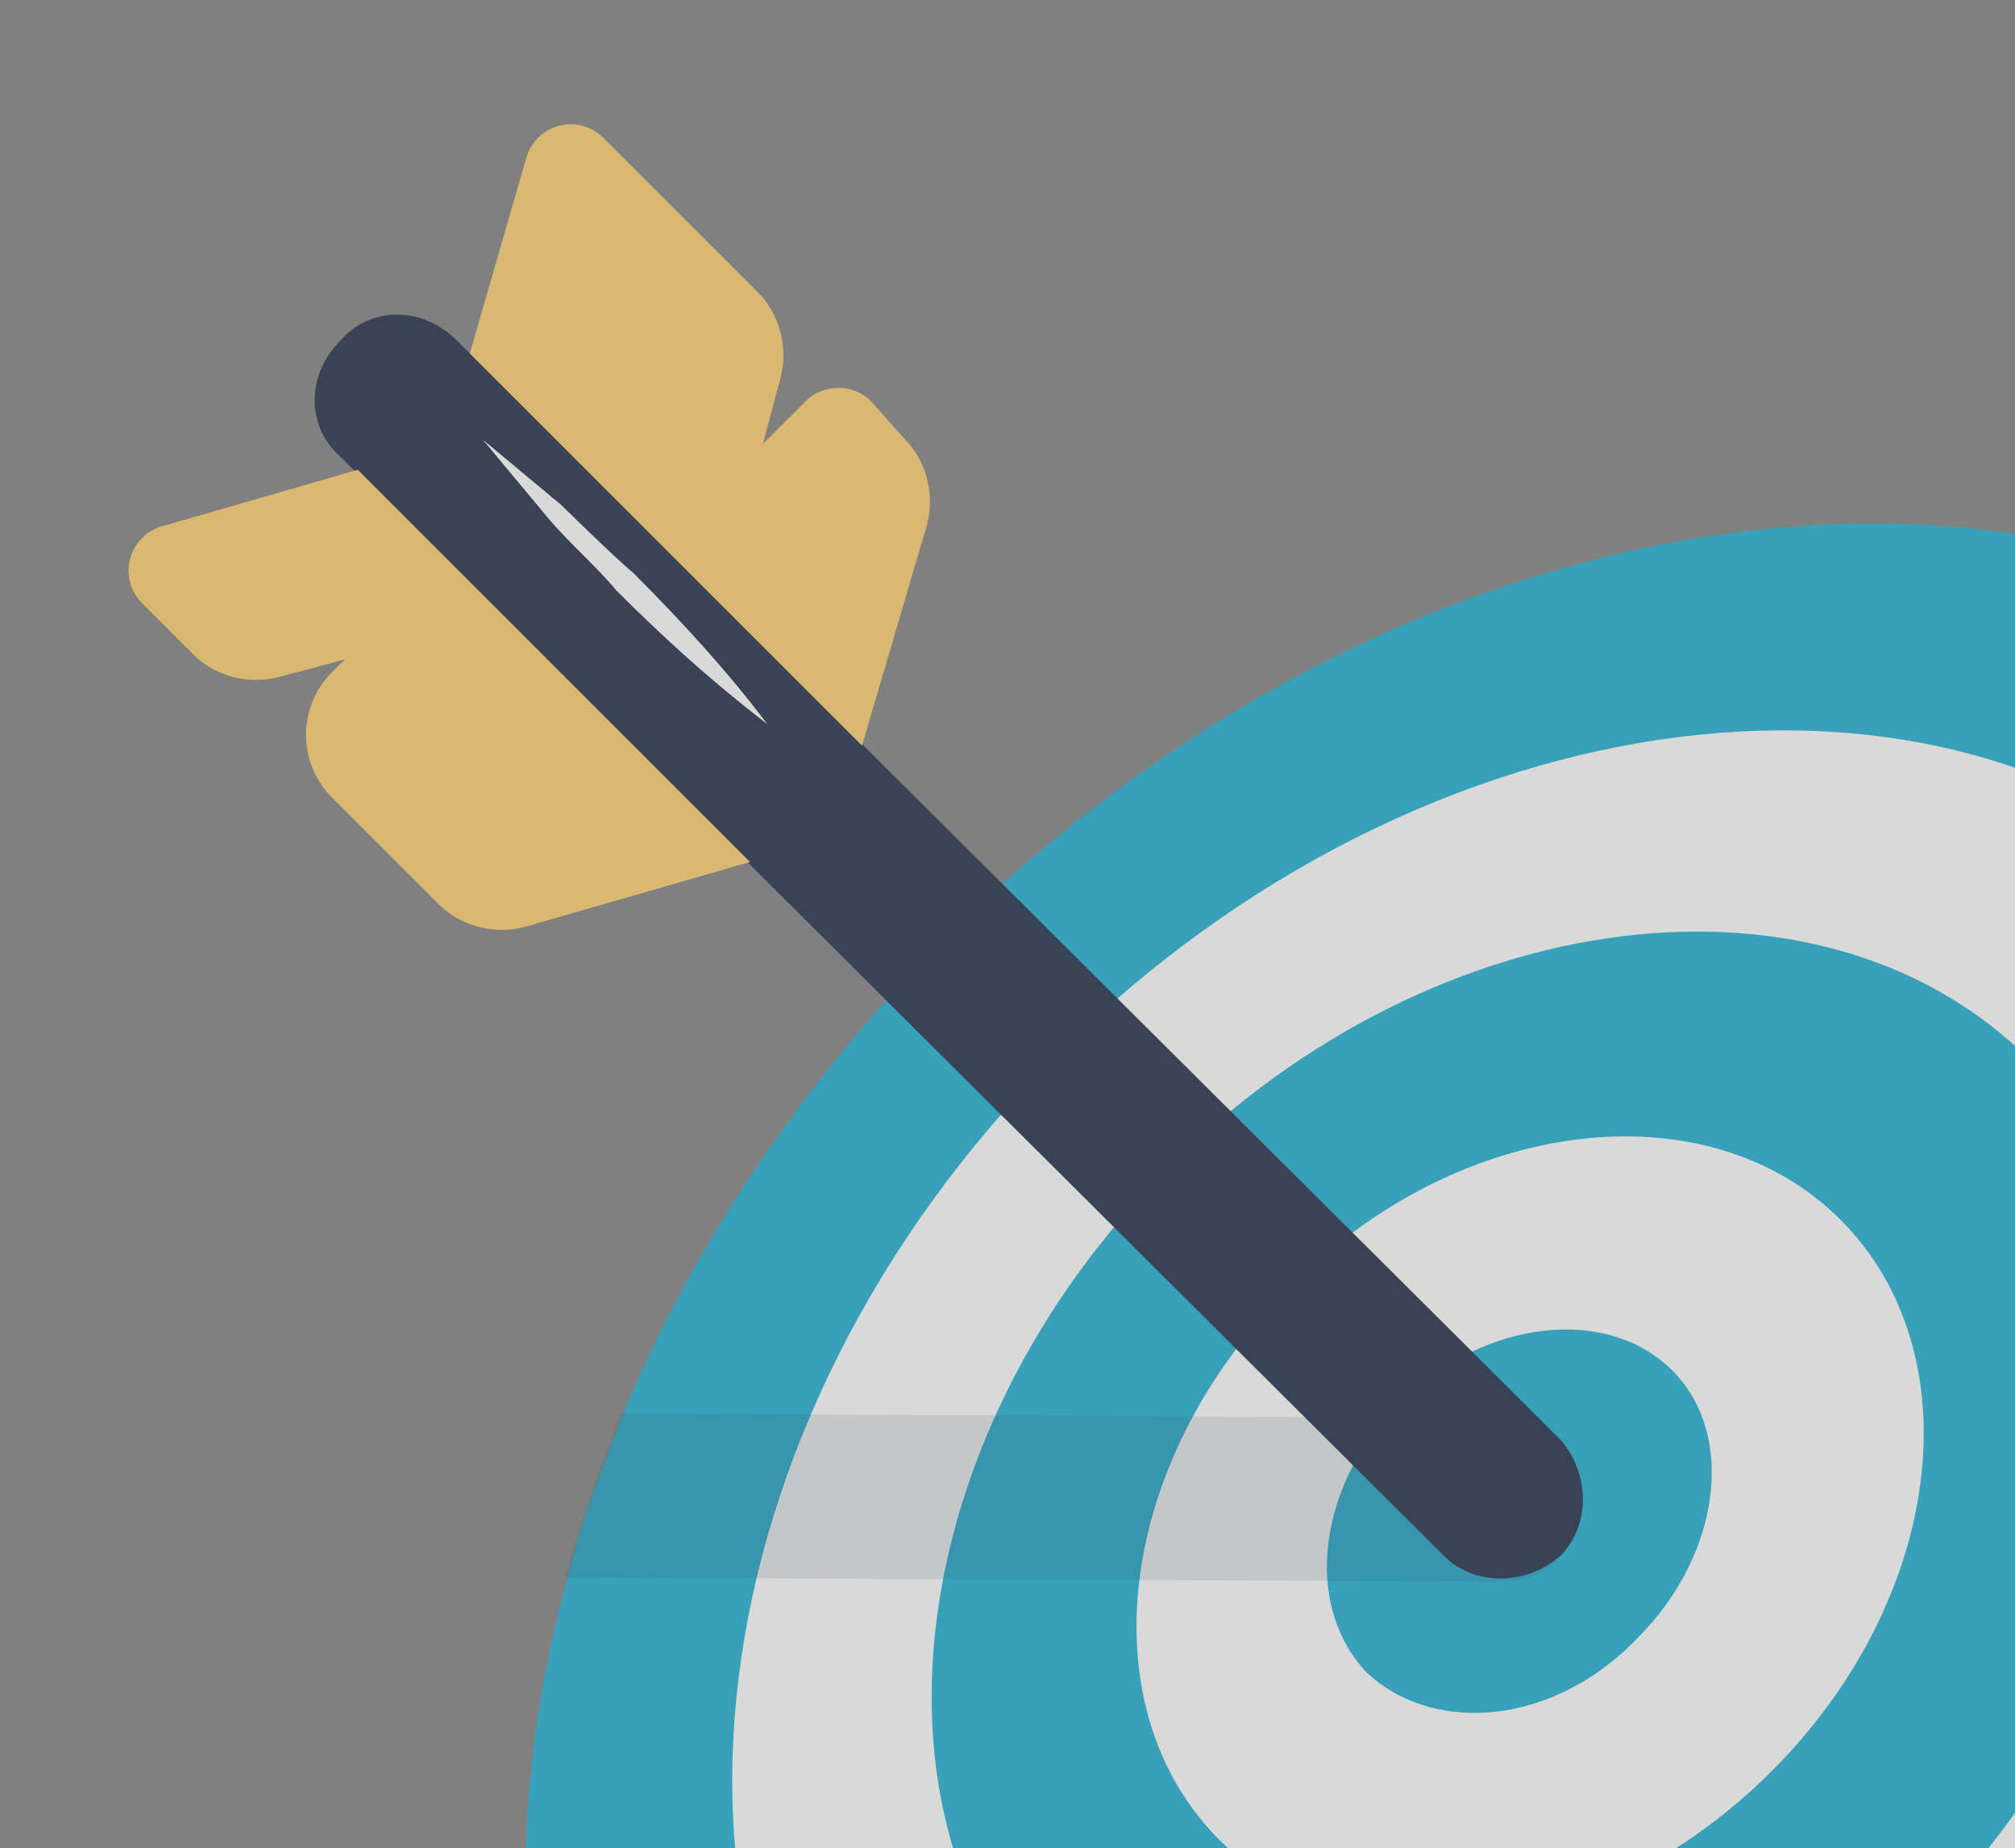
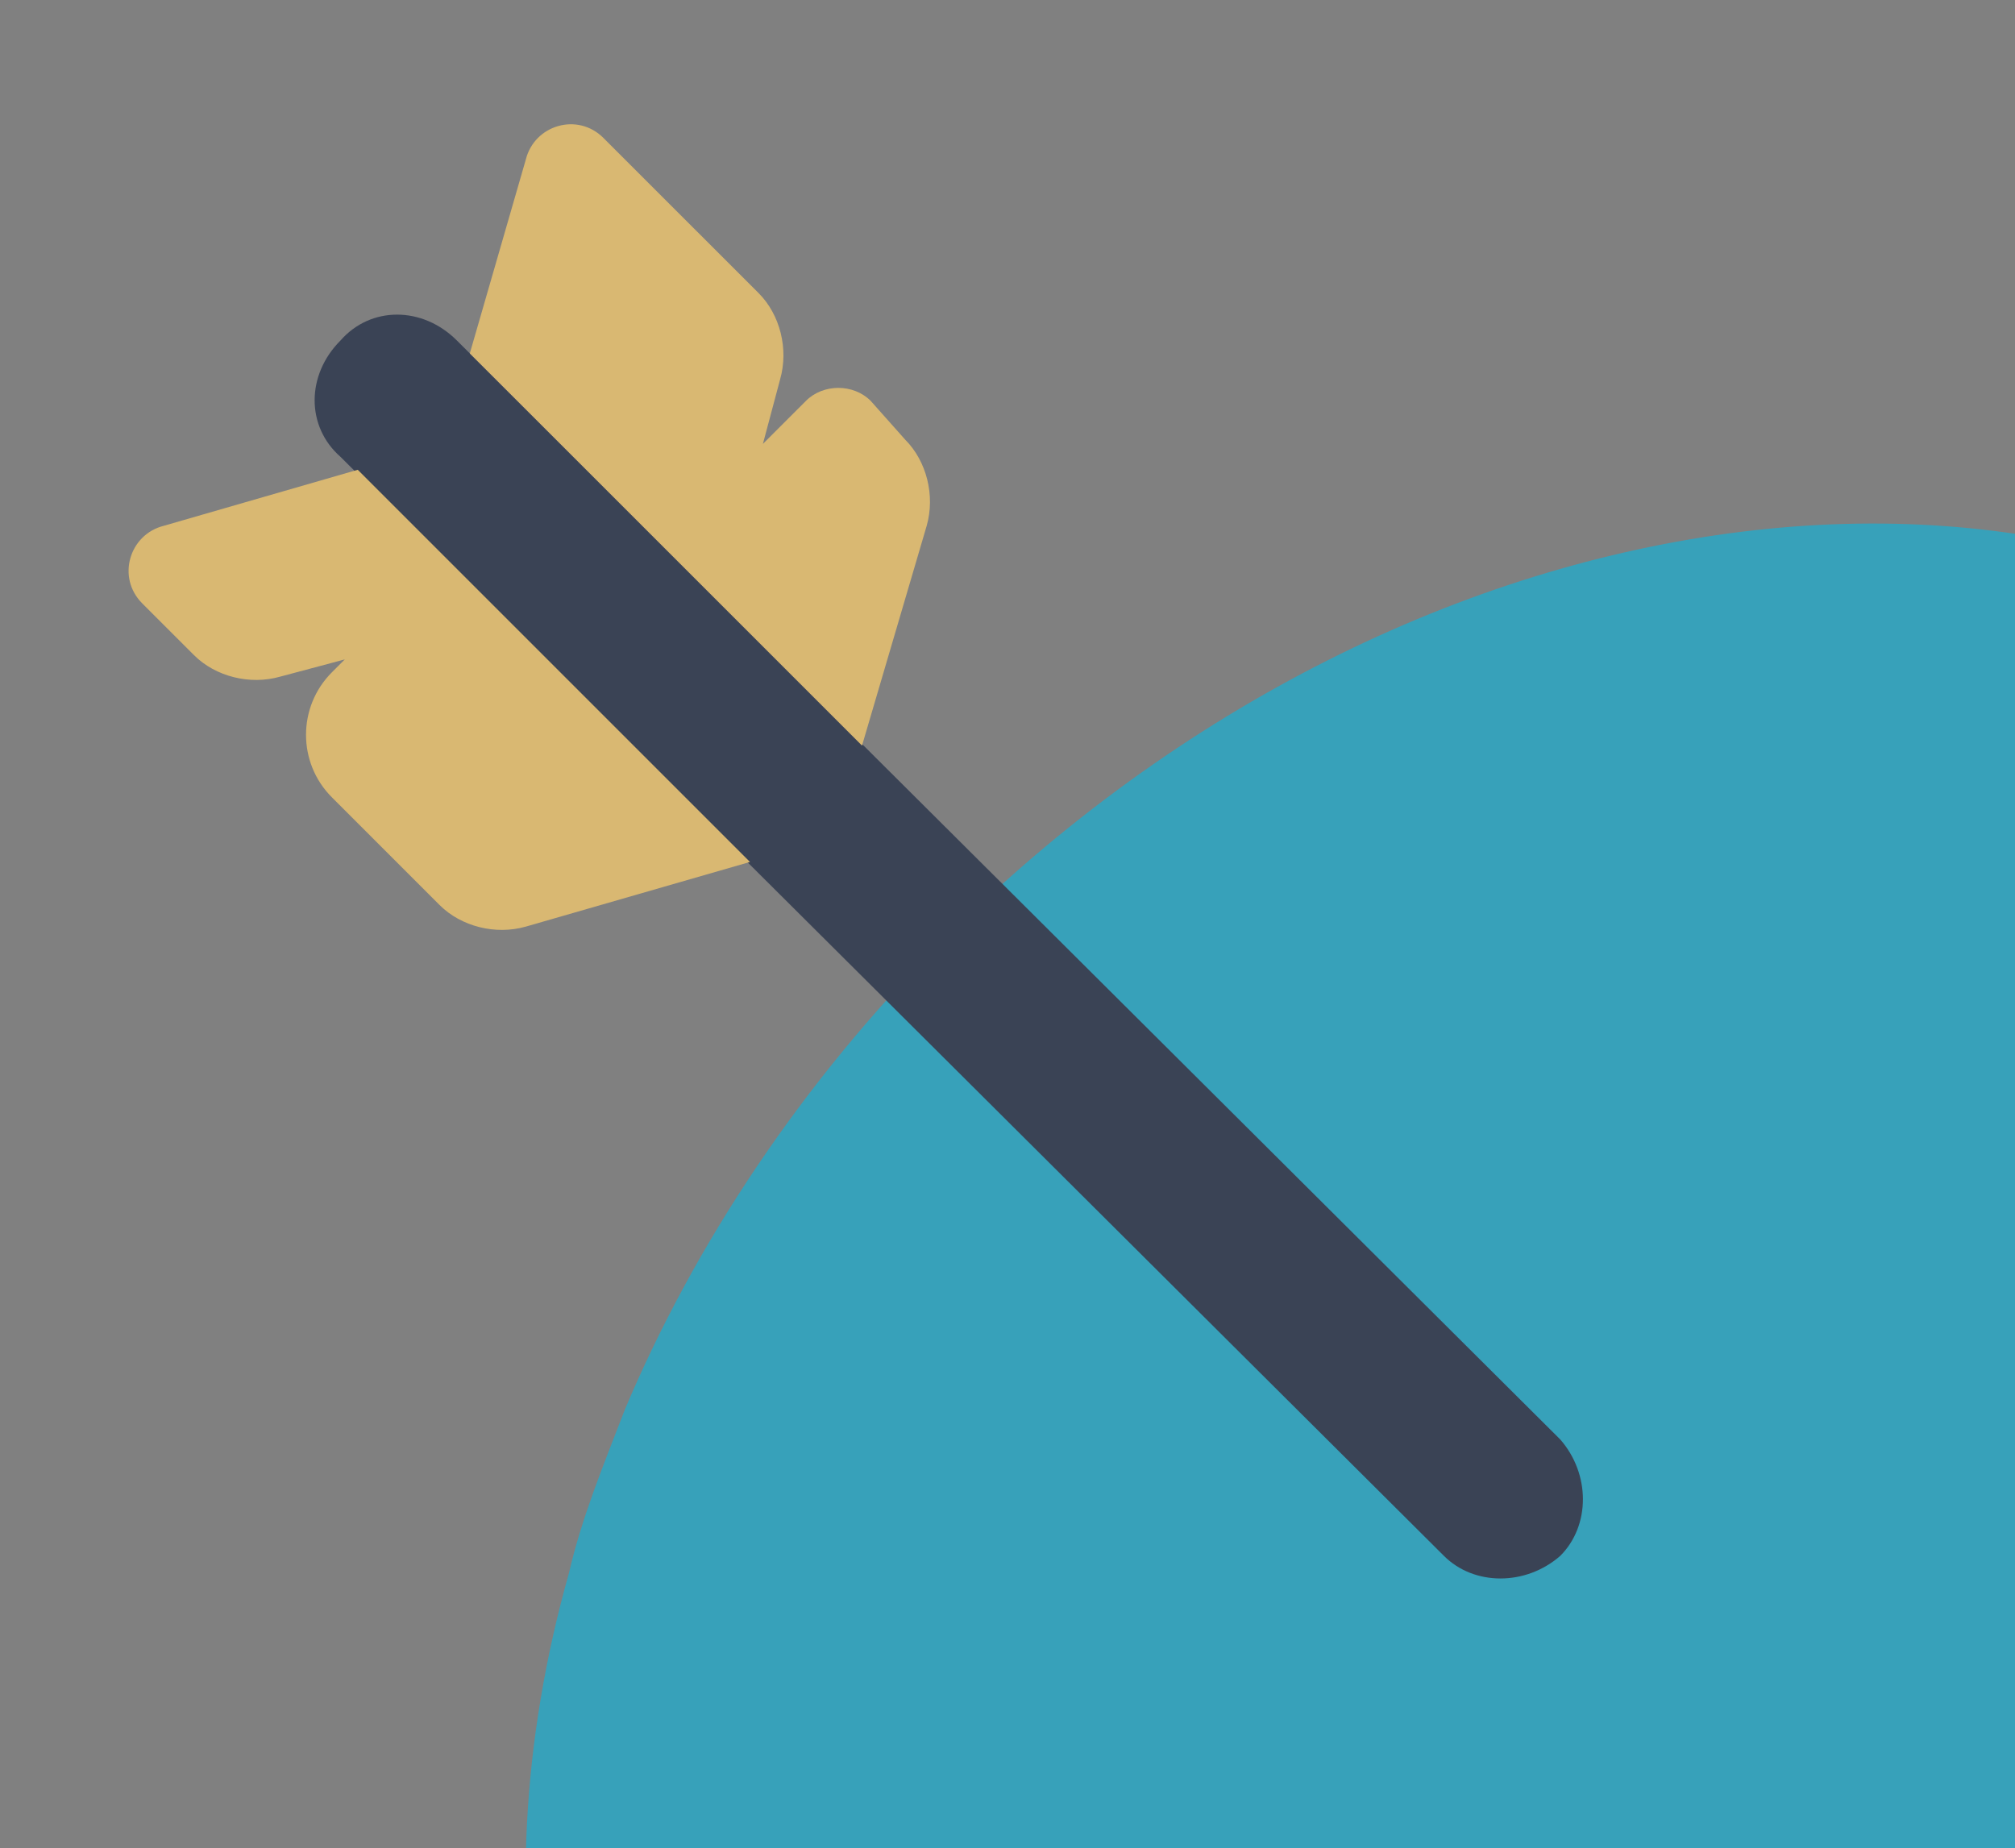
<svg xmlns="http://www.w3.org/2000/svg" width="121" height="111" viewBox="0 0 121 111" fill="none">
  <rect x="0" y="0" width="121" height="111" fill="#808080" stroke="none" />
  <g opacity="0.7">
    <path d="M52.023 154.777C74.282 177.036 115.176 171.86 143.647 143.648C171.859 115.177 176.776 74.024 154.517 52.024L147.529 45.036L44.776 147.53L52.023 154.777Z" fill="#0D729E" />
    <path d="M45.294 148.048C67.553 170.307 108.447 165.13 136.918 136.918C165.388 108.448 170.306 67.554 148.047 45.295C125.788 23.036 84.894 28.212 56.682 56.424C48.141 64.965 41.671 74.801 37.529 84.636C36.235 88.001 34.941 91.106 34.165 94.471C28.471 114.659 32.094 134.848 45.294 148.048Z" fill="#18AFD3" />
-     <path d="M63.411 63.412C41.411 85.412 37.529 117.248 54.611 134.589C71.694 151.93 103.788 147.789 125.788 125.789C147.788 103.789 151.67 71.954 134.588 54.612C117.505 37.271 85.411 41.412 63.411 63.412Z" fill="white" />
    <path d="M70.141 70.142C54.094 86.189 51.247 109.483 63.671 121.907C76.094 134.33 99.388 131.742 115.435 115.436C131.482 99.389 134.329 76.095 121.906 63.671C109.482 51.248 86.188 54.095 70.141 70.142Z" fill="#18AFD3" />
-     <path d="M77.388 77.389C67.035 87.742 65.223 102.495 73.247 110.518C81.27 118.542 96.023 116.73 106.376 106.377C116.729 96.024 118.541 81.271 110.517 73.248C102.494 65.224 87.482 67.036 77.388 77.389Z" fill="white" />
-     <path d="M84.117 84.118C79.2 89.035 78.164 96.283 82.047 100.424C86.188 104.306 93.435 103.53 98.353 98.353C103.27 93.436 104.306 86.189 100.423 82.306C96.541 78.424 89.294 79.2 84.117 84.118Z" fill="#18AFD3" />
-     <path d="M33.905 94.73L90.07 94.989C96.541 94.989 96.799 85.153 90.07 85.153L37.27 84.894C35.976 88.259 34.941 91.365 33.905 94.73Z" fill="#1D2943" fill-opacity="0.125" />
    <path d="M20.447 20.448C18.376 22.518 18.376 25.624 20.447 27.436L86.706 93.436C88.517 95.248 91.623 95.248 93.694 93.436C95.506 91.624 95.506 88.518 93.694 86.448L27.435 20.448C25.364 18.377 22.259 18.377 20.447 20.448Z" fill="#1D2943" />
    <path d="M21.482 28.212L9.835 31.577C7.764 32.094 6.988 34.683 8.541 36.236L11.647 39.342C12.941 40.636 15.012 41.153 16.823 40.636L20.706 39.6L19.929 40.377C17.859 42.447 17.859 45.812 19.929 47.883L26.4 54.353C27.694 55.647 29.765 56.165 31.576 55.647L45.035 51.765L21.482 28.212ZM28.212 21.224L31.576 9.577C32.094 7.506 34.682 6.73 36.235 8.283L45.553 17.6C46.847 18.895 47.364 20.965 46.847 22.777L45.812 26.659L48.4 24.071C49.435 23.036 51.247 23.036 52.282 24.071L54.353 26.4C55.647 27.695 56.164 29.765 55.647 31.577L51.764 44.777L28.212 21.224Z" fill="#FFD06C" />
-     <path d="M46.07 43.483C43.741 40.377 40.894 37.271 38.047 34.424C36.494 33.13 31.835 28.471 33.647 30.283L28.988 26.4L32.87 31.059C34.164 32.612 35.717 33.906 37.011 35.459C39.858 38.306 42.706 40.895 46.07 43.483Z" fill="white" />
  </g>
</svg>